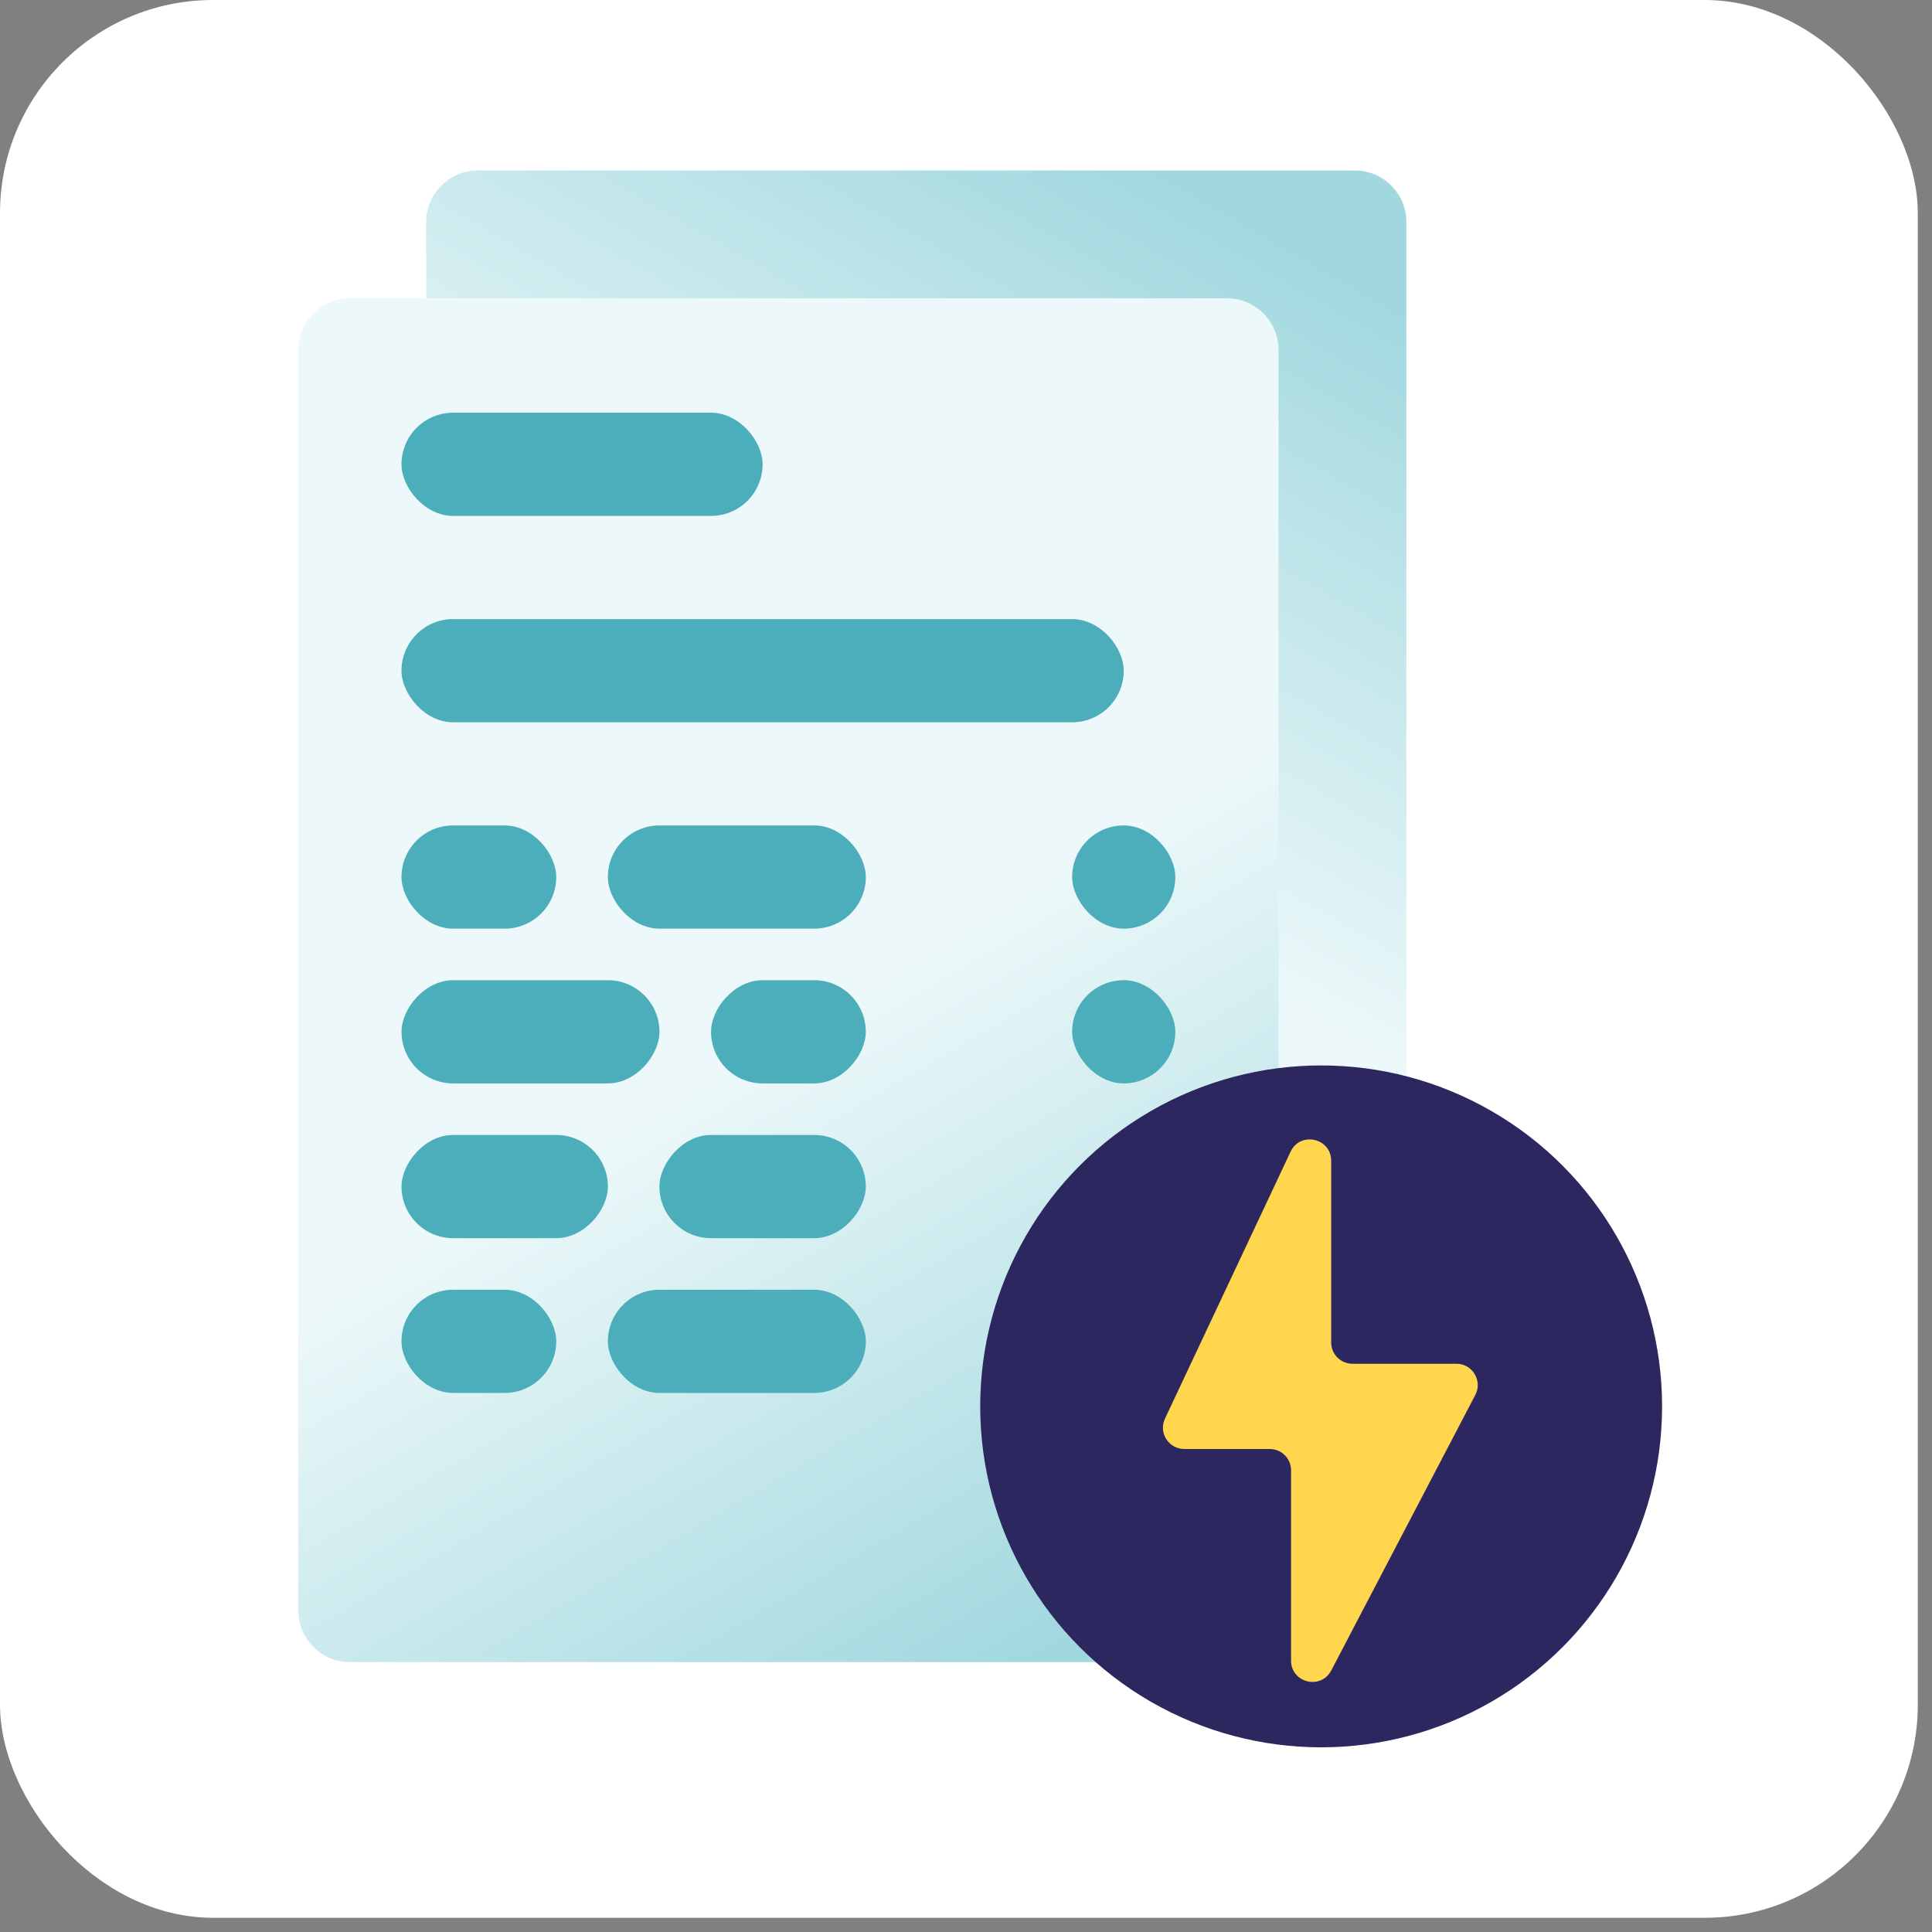
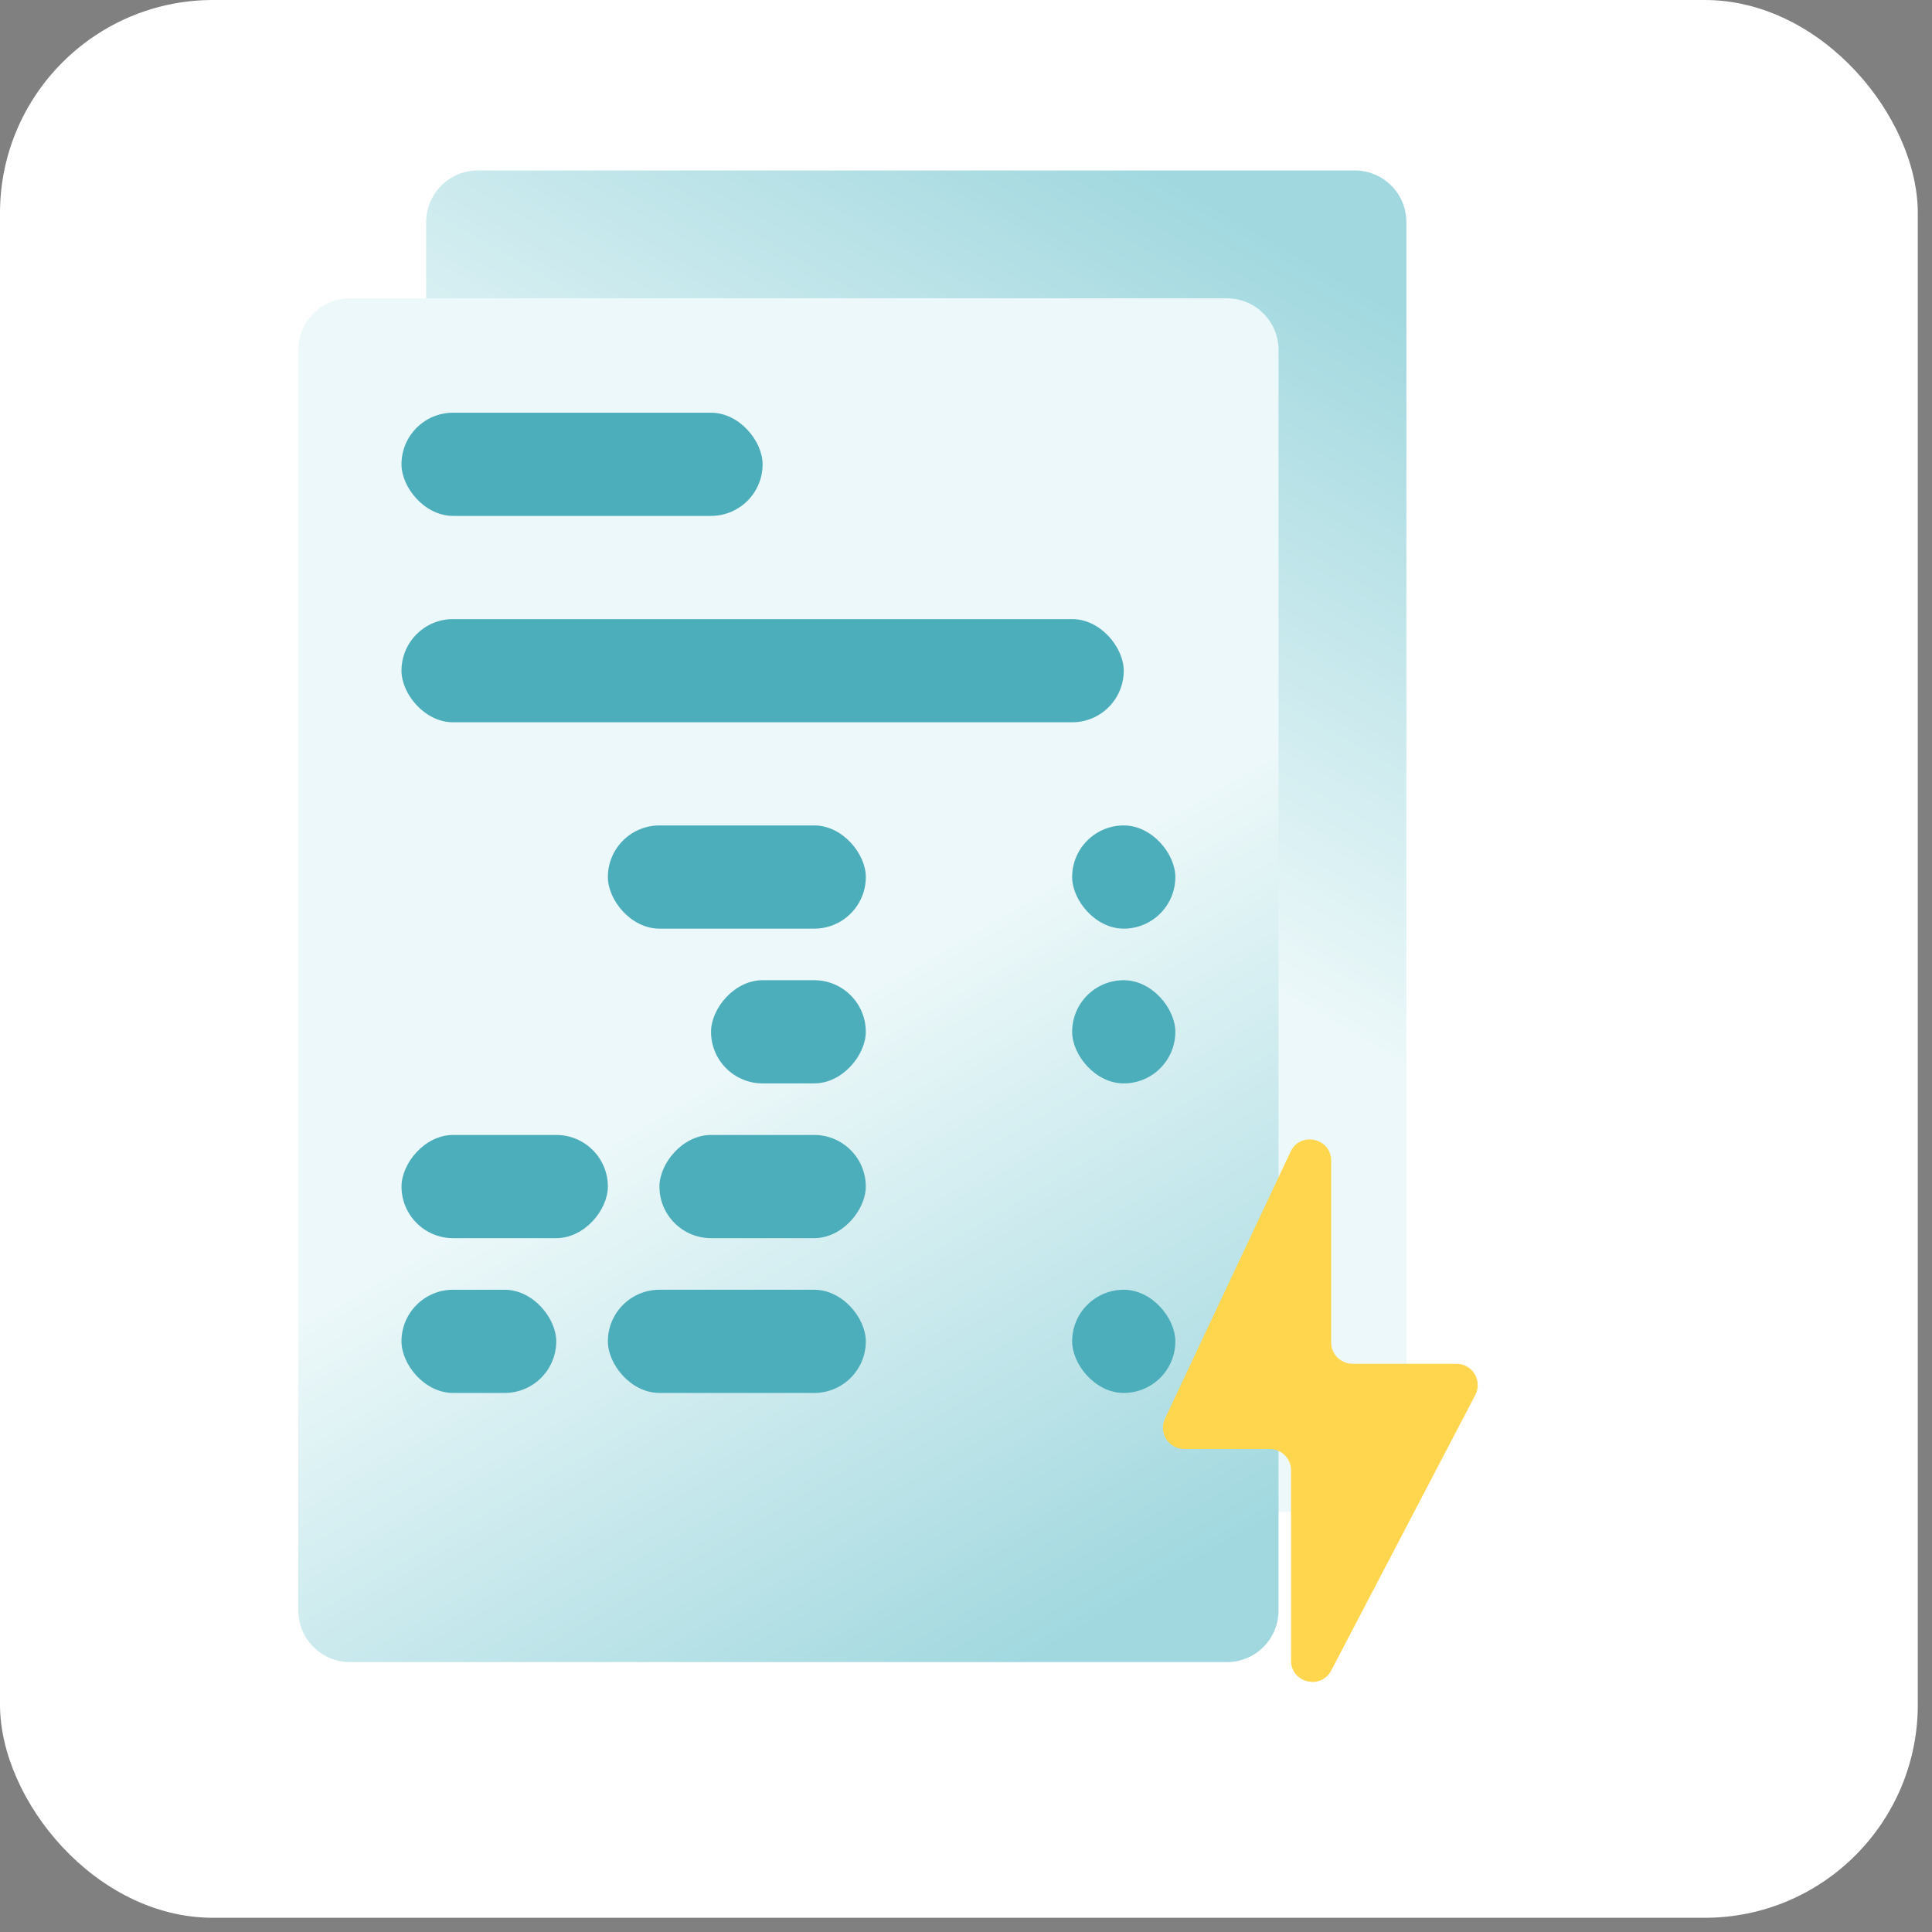
<svg xmlns="http://www.w3.org/2000/svg" width="68" height="68" viewBox="0 0 68 68" fill="none">
  <rect x="0" y="0" width="68" height="68" fill="#808080" stroke="none" />
  <rect width="67.5" height="67.5" rx="7.5" fill="white" />
-   <path d="M16.816 6C15.813 6 15 6.813 15 7.816L15 51.395C15 52.398 15.813 53.211 16.816 53.211L47.684 53.211C48.687 53.211 49.5 52.398 49.5 51.395L49.5 7.816C49.5 6.813 48.687 6 47.684 6L16.816 6Z" fill="url(#paint0_linear_9926_16456)" />
+   <path d="M16.816 6C15.813 6 15 6.813 15 7.816L15 51.395C15 52.398 15.813 53.211 16.816 53.211L47.684 53.211C48.687 53.211 49.5 52.398 49.5 51.395L49.5 7.816C49.5 6.813 48.687 6 47.684 6Z" fill="url(#paint0_linear_9926_16456)" />
  <path d="M12.316 58.5C11.313 58.5 10.5 57.687 10.5 56.684L10.5 12.316C10.5 11.313 11.313 10.5 12.316 10.5L43.184 10.5C44.187 10.5 45 11.313 45 12.316L45 56.684C45 57.687 44.187 58.5 43.184 58.5L12.316 58.5Z" fill="url(#paint1_linear_9926_16456)" />
  <rect x="14.131" y="14.526" width="12.71" height="3.632" rx="1.816" fill="#4DAEBB" />
  <rect x="14.131" y="21.79" width="25.421" height="3.632" rx="1.816" fill="#4DAEBB" />
-   <rect x="14.131" y="29.053" width="5.447" height="3.632" rx="1.816" fill="#4DAEBB" />
  <rect x="37.736" y="29.053" width="3.632" height="3.632" rx="1.816" fill="#4DAEBB" />
  <rect x="37.736" y="34.5" width="3.632" height="3.632" rx="1.816" fill="#4DAEBB" />
  <rect x="37.736" y="45.395" width="3.632" height="3.632" rx="1.816" fill="#4DAEBB" />
  <rect x="14.131" y="45.395" width="5.447" height="3.632" rx="1.816" fill="#4DAEBB" />
  <rect width="5.447" height="3.632" rx="1.816" transform="matrix(-1 0 0 1 30.473 34.5)" fill="#4DAEBB" />
  <rect width="7.263" height="3.632" rx="1.816" transform="matrix(-1 0 0 1 30.473 39.947)" fill="#4DAEBB" />
  <rect x="21.395" y="29.053" width="9.079" height="3.632" rx="1.816" fill="#4DAEBB" />
  <rect x="21.395" y="45.395" width="9.079" height="3.632" rx="1.816" fill="#4DAEBB" />
-   <rect width="9.079" height="3.632" rx="1.816" transform="matrix(-1 0 0 1 23.211 34.5)" fill="#4DAEBB" />
  <rect width="7.263" height="3.632" rx="1.816" transform="matrix(-1 0 0 1 21.395 39.947)" fill="#4DAEBB" />
-   <circle cx="46.5" cy="49.5" r="12" fill="#2C275F" />
  <path d="M41.003 49.931L45.424 40.536C45.766 39.811 46.853 40.054 46.853 40.855V47.25C46.853 47.664 47.189 48 47.603 48H51.261C51.825 48 52.187 48.598 51.926 49.098L46.856 58.794C46.492 59.489 45.441 59.231 45.441 58.447V51.75C45.441 51.336 45.105 51 44.691 51H41.682C41.132 51 40.769 50.428 41.003 49.931Z" fill="#FFD64E" />
  <defs>
    <linearGradient id="paint0_linear_9926_16456" x1="40.421" y1="32.329" x2="51.882" y2="12.476" gradientUnits="userSpaceOnUse">
      <stop stop-color="#ECF8F9" />
      <stop offset="1" stop-color="#A1D8DF" />
    </linearGradient>
    <linearGradient id="paint1_linear_9926_16456" x1="35.921" y1="31.731" x2="47.669" y2="51.747" gradientUnits="userSpaceOnUse">
      <stop stop-color="#ECF8F9" />
      <stop offset="1" stop-color="#A1D8DF" />
    </linearGradient>
  </defs>
</svg>